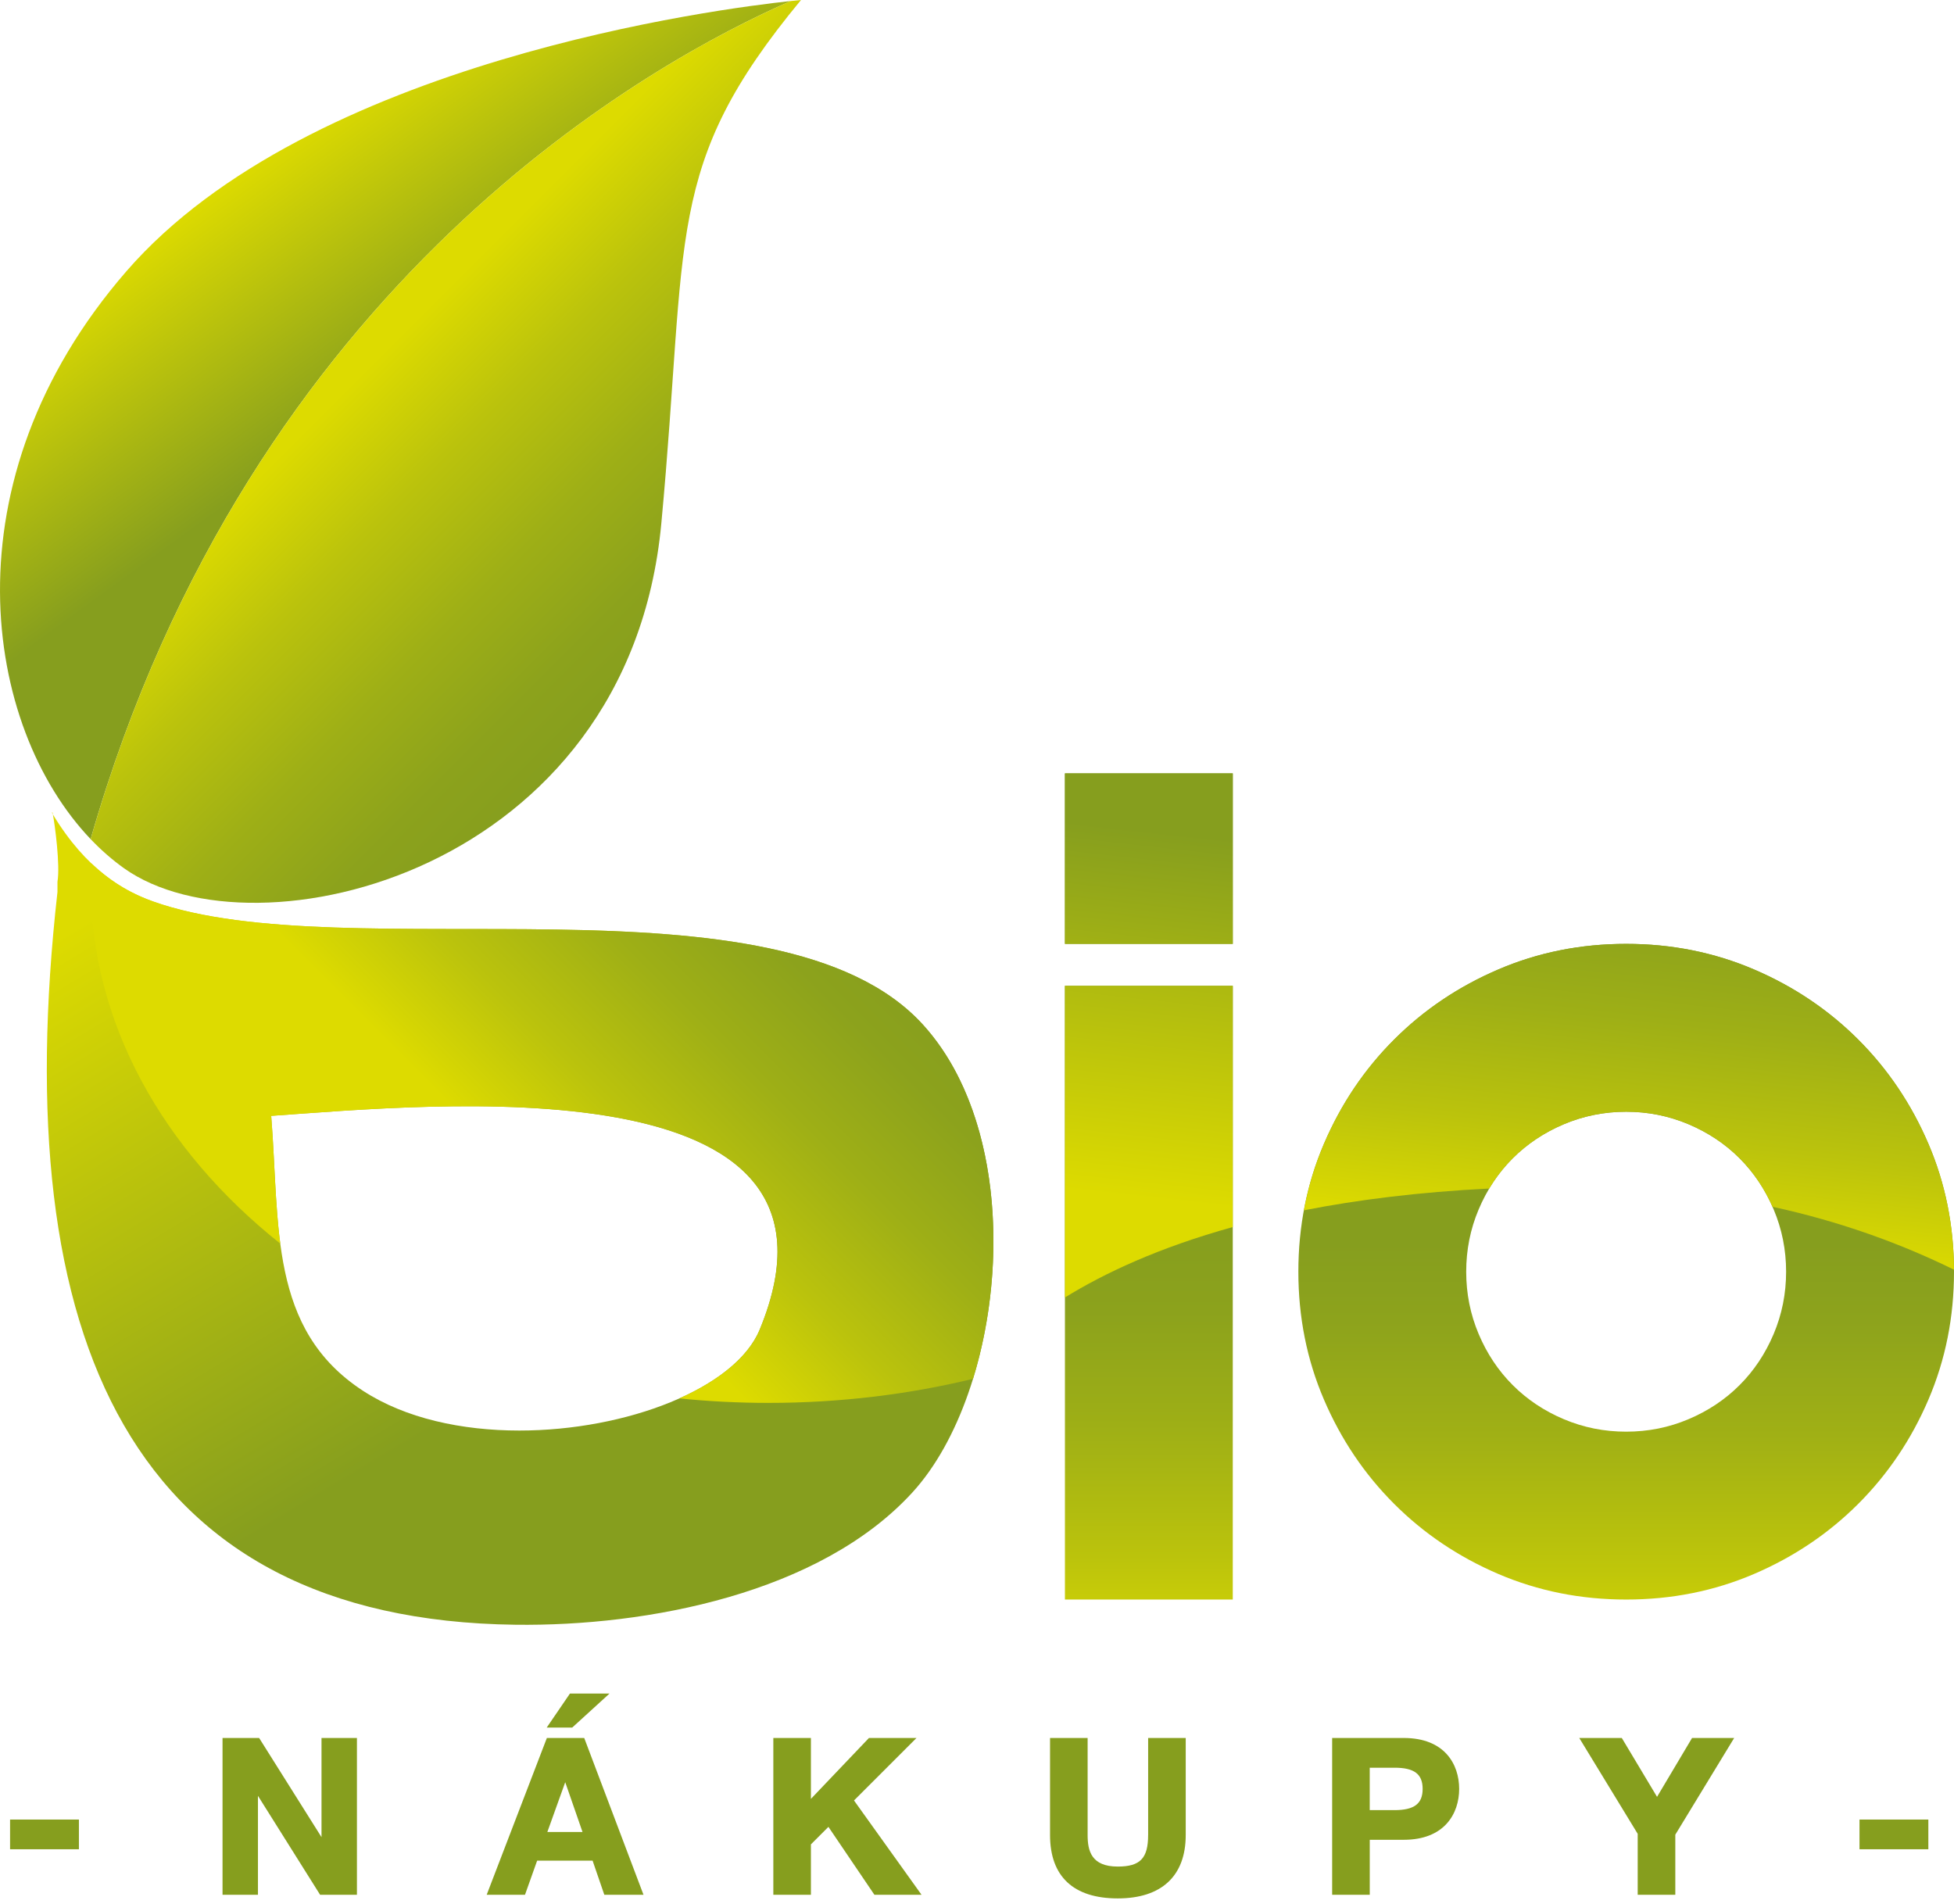
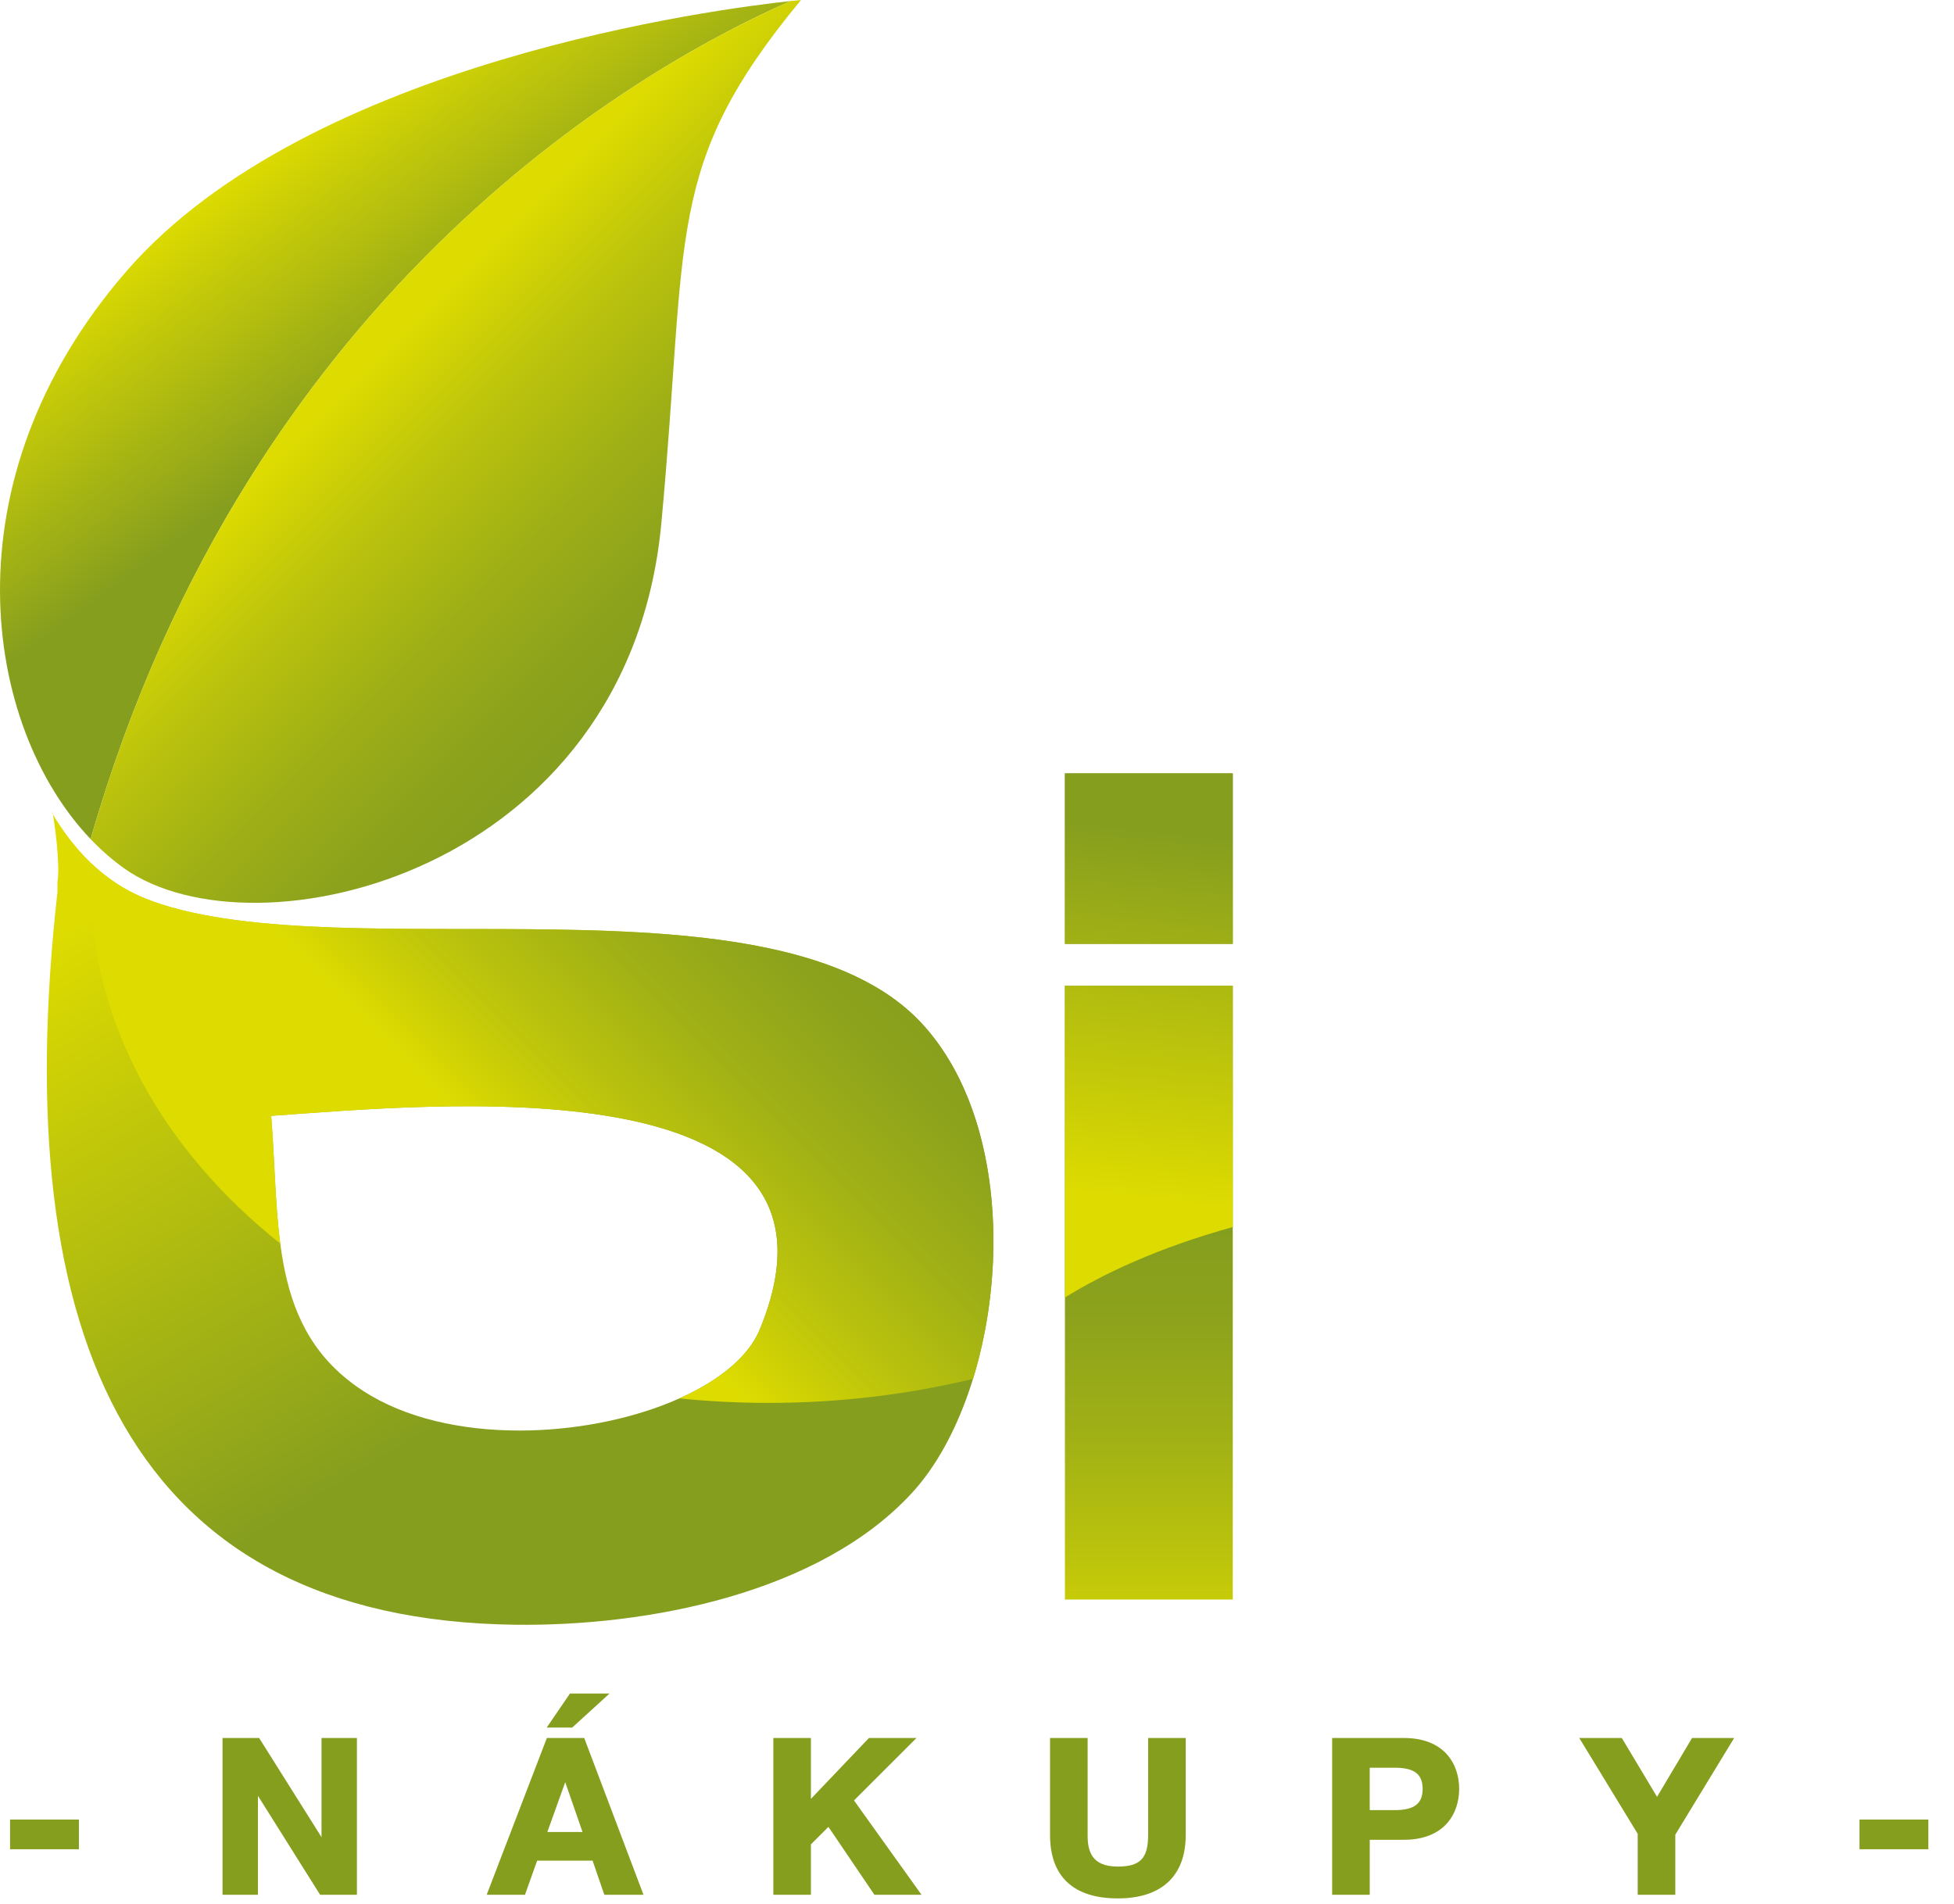
<svg xmlns="http://www.w3.org/2000/svg" xmlns:xlink="http://www.w3.org/1999/xlink" version="1.1" id="Layer_1" x="0px" y="0px" width="78px" height="76px" viewBox="0 0 78 76" enable-background="new 0 0 78 76" xml:space="preserve">
  <g>
    <g>
      <defs>
        <path id="SVGID_1_" d="M14.482,55.512c-3.759-2.455-3.305-6.573-3.656-10.969c6.317-0.436,23.946-2.231,19.501,8.532     c-0.973,2.357-5.328,4.029-9.595,4.029C18.445,57.104,16.184,56.624,14.482,55.512 M2.294,35.198v0.406     C0.275,53.571,5.299,64.663,20.576,64.856c5.268,0.067,12.158-1.249,15.845-5.281c3.707-4.055,4.72-13.971,0.406-18.689     c-5.757-6.297-23.015-2.15-30.726-4.905c-1.172-0.419-2.657-1.265-3.99-3.471C2.192,32.925,2.406,34.537,2.294,35.198      M2.084,32.464c0.009,0.016,0.019,0.031,0.028,0.047c-0.012-0.063-0.021-0.098-0.026-0.098     C2.083,32.412,2.082,32.429,2.084,32.464" />
      </defs>
      <clipPath id="SVGID_2_">
        <use xlink:href="#SVGID_1_" overflow="visible" />
      </clipPath>
      <linearGradient id="SVGID_3_" gradientUnits="userSpaceOnUse" x1="-2013.203" y1="637.115" x2="-2013.133" y2="637.115" gradientTransform="matrix(186.897 320.698 320.698 -186.897 171948.484 764733.5)">
        <stop offset="0" style="stop-color:#DDDB00" />
        <stop offset="1" style="stop-color:#869E1E" />
      </linearGradient>
      <polygon clip-path="url(#SVGID_2_)" fill="url(#SVGID_3_)" points="30.78,14.634 55.284,56.681 10.636,82.701 -13.868,40.655       " />
    </g>
    <g>
      <defs>
        <path id="SVGID_4_" d="M5.045,10.829c-7.277,8.383-5.7,18.183-1.427,22.667c6.401-22.35,22.54-31.094,27.948-33.455     C28.781,0.337,12.349,2.416,5.045,10.829" />
      </defs>
      <clipPath id="SVGID_5_">
        <use xlink:href="#SVGID_4_" overflow="visible" />
      </clipPath>
      <linearGradient id="SVGID_6_" gradientUnits="userSpaceOnUse" x1="-2006.558" y1="624.732" x2="-2006.488" y2="624.732" gradientTransform="matrix(87.392 121.16 -121.16 87.392 251057.406 188526.391)">
        <stop offset="0" style="stop-color:#DDDB00" />
        <stop offset="1" style="stop-color:#869E1E" />
      </linearGradient>
      <polygon clip-path="url(#SVGID_5_)" fill="url(#SVGID_6_)" points="-18.105,11.49 9.334,49.532 47.439,22.047 20,-15.994   " />
    </g>
    <g>
      <defs>
        <path id="SVGID_7_" d="M31.566,0.041C26.158,2.403,10.019,11.146,3.618,33.496c0.422,0.442,0.869,0.832,1.336,1.165     c5.212,3.703,20.137,0.209,21.444-13.759C27.485,9.297,26.473,6.658,31.974,0C31.974,0,31.829,0.013,31.566,0.041" />
      </defs>
      <clipPath id="SVGID_8_">
        <use xlink:href="#SVGID_7_" overflow="visible" />
      </clipPath>
      <linearGradient id="SVGID_9_" gradientUnits="userSpaceOnUse" x1="-2009.947" y1="629.031" x2="-2009.877" y2="629.031" gradientTransform="matrix(179.882 173.841 -173.841 179.882 470917.625 236273.578)">
        <stop offset="0" style="stop-color:#DDDB00" />
        <stop offset="0.273" style="stop-color:#BBC30C" />
        <stop offset="0.565" style="stop-color:#9EAF16" />
        <stop offset="0.817" style="stop-color:#8CA21C" />
        <stop offset="1" style="stop-color:#869E1E" />
      </linearGradient>
      <polygon clip-path="url(#SVGID_8_)" fill="url(#SVGID_9_)" points="-15.553,19.837 18.28,52.534 51.145,18.527 17.312,-14.17       " />
    </g>
    <g>
      <defs>
        <path id="SVGID_10_" d="M3.618,35.246c0,5.591,2.883,10.665,7.57,14.396c-0.21-1.594-0.221-3.324-0.363-5.1     c6.317-0.436,23.946-2.231,19.501,8.532c-0.453,1.098-1.64,2.046-3.21,2.747C28.283,55.939,29.473,56,30.682,56     c2.844,0,5.584-0.337,8.159-0.96c1.437-4.659,1.094-10.755-2.014-14.154c-5.757-6.297-23.015-2.15-30.726-4.905     c-0.736-0.263-1.596-0.695-2.464-1.527C3.624,34.717,3.618,34.981,3.618,35.246" />
      </defs>
      <clipPath id="SVGID_11_">
        <use xlink:href="#SVGID_10_" overflow="visible" />
      </clipPath>
      <linearGradient id="SVGID_12_" gradientUnits="userSpaceOnUse" x1="-2010.889" y1="628.137" x2="-2010.819" y2="628.137" gradientTransform="matrix(165.287 -178.463 -178.463 -165.287 444492.031 -254998.719)">
        <stop offset="0" style="stop-color:#DDDB00" />
        <stop offset="0.273" style="stop-color:#BBC30C" />
        <stop offset="0.565" style="stop-color:#9EAF16" />
        <stop offset="0.817" style="stop-color:#8CA21C" />
        <stop offset="1" style="stop-color:#869E1E" />
      </linearGradient>
      <polygon clip-path="url(#SVGID_11_)" fill="url(#SVGID_12_)" points="-7.124,46.052 20.544,16.178 51.019,44.403 23.351,74.276       " />
    </g>
    <g>
      <defs>
        <path id="SVGID_13_" d="M42.51,63.85h6.7V39.352h-6.7V63.85z M42.51,37.677h6.7v-6.805h-6.7V37.677z" />
      </defs>
      <clipPath id="SVGID_14_">
        <use xlink:href="#SVGID_13_" overflow="visible" />
      </clipPath>
      <linearGradient id="SVGID_15_" gradientUnits="userSpaceOnUse" x1="-2014.488" y1="627.887" x2="-2014.418" y2="627.887" gradientTransform="matrix(12.201 -264.361 -264.361 -12.201 190613.453 -524825.688)">
        <stop offset="0" style="stop-color:#DDDB00" />
        <stop offset="0.273" style="stop-color:#BBC30C" />
        <stop offset="0.565" style="stop-color:#9EAF16" />
        <stop offset="0.817" style="stop-color:#8CA21C" />
        <stop offset="1" style="stop-color:#869E1E" />
      </linearGradient>
      <polygon clip-path="url(#SVGID_14_)" fill="url(#SVGID_15_)" points="40.991,63.78 42.524,30.564 50.729,30.942 49.196,64.158       " />
    </g>
    <g>
      <defs>
-         <path id="SVGID_16_" d="M62.427,56.652c-0.785-0.331-1.465-0.785-2.041-1.361c-0.576-0.576-1.03-1.256-1.361-2.041     c-0.332-0.785-0.497-1.614-0.497-2.486c0-0.872,0.165-1.701,0.497-2.486c0.331-0.785,0.785-1.466,1.361-2.041     c0.576-0.576,1.256-1.029,2.041-1.361c0.785-0.331,1.614-0.497,2.486-0.497c0.872,0,1.701,0.166,2.486,0.497     c0.785,0.332,1.466,0.785,2.041,1.361c0.576,0.576,1.029,1.256,1.361,2.041c0.331,0.785,0.497,1.614,0.497,2.486     c0,0.873-0.166,1.701-0.497,2.486c-0.332,0.785-0.785,1.466-1.361,2.041c-0.576,0.576-1.256,1.03-2.041,1.361     c-0.785,0.332-1.614,0.497-2.486,0.497C64.041,57.149,63.213,56.984,62.427,56.652 M59.81,38.698     c-1.588,0.68-2.975,1.614-4.161,2.8c-1.187,1.187-2.12,2.574-2.8,4.161c-0.681,1.588-1.021,3.29-1.021,5.104     c0,1.815,0.34,3.516,1.021,5.104c0.68,1.588,1.614,2.975,2.8,4.161c1.186,1.187,2.573,2.12,4.161,2.801     c1.588,0.68,3.289,1.021,5.104,1.021c1.814,0,3.515-0.34,5.104-1.021c1.588-0.681,2.975-1.614,4.162-2.801     c1.186-1.186,2.12-2.573,2.8-4.161C77.66,54.279,78,52.578,78,50.763c0-1.814-0.34-3.515-1.021-5.104     c-0.68-1.587-1.614-2.975-2.8-4.161c-1.187-1.186-2.574-2.12-4.162-2.8c-1.588-0.68-3.29-1.021-5.104-1.021     C63.099,37.677,61.398,38.017,59.81,38.698" />
-       </defs>
+         </defs>
      <clipPath id="SVGID_17_">
        <use xlink:href="#SVGID_16_" overflow="visible" />
      </clipPath>
      <linearGradient id="SVGID_18_" gradientUnits="userSpaceOnUse" x1="-2014.488" y1="628.848" x2="-2014.418" y2="628.848" gradientTransform="matrix(12.201 -264.361 -264.361 -12.201 190886.875 -524814.188)">
        <stop offset="0" style="stop-color:#DDDB00" />
        <stop offset="0.235" style="stop-color:#BFC60A" />
        <stop offset="0.536" style="stop-color:#A0B015" />
        <stop offset="0.79" style="stop-color:#8DA31C" />
        <stop offset="0.966" style="stop-color:#869E1E" />
        <stop offset="1" style="stop-color:#869E1E" />
      </linearGradient>
-       <polygon clip-path="url(#SVGID_17_)" fill="url(#SVGID_18_)" points="50.622,63.794 51.883,36.472 79.205,37.733 77.944,65.055       " />
    </g>
    <g>
      <defs>
-         <path id="SVGID_19_" d="M59.81,38.698c-1.588,0.68-2.975,1.614-4.161,2.8c-1.187,1.187-2.12,2.574-2.8,4.161     c-0.365,0.852-0.631,1.737-0.8,2.654c2.132-0.419,4.584-0.729,7.398-0.87c0.265-0.444,0.579-0.847,0.94-1.208     c0.576-0.576,1.256-1.029,2.041-1.361c0.785-0.331,1.614-0.497,2.486-0.497c0.872,0,1.701,0.166,2.486,0.497     c0.785,0.332,1.466,0.785,2.041,1.361c0.55,0.55,0.986,1.196,1.314,1.936c2.732,0.595,5.139,1.477,7.244,2.512     c-0.01-1.784-0.349-3.459-1.02-5.024c-0.68-1.587-1.614-2.975-2.8-4.161c-1.187-1.186-2.574-2.12-4.162-2.8     c-1.588-0.68-3.29-1.021-5.104-1.021C63.099,37.677,61.398,38.017,59.81,38.698" />
-       </defs>
+         </defs>
      <clipPath id="SVGID_20_">
        <use xlink:href="#SVGID_19_" overflow="visible" />
      </clipPath>
      <linearGradient id="SVGID_21_" gradientUnits="userSpaceOnUse" x1="-2014.836" y1="628.168" x2="-2014.766" y2="628.168" gradientTransform="matrix(18.95 -224.697 -224.697 -18.95 179393.312 -440772.688)">
        <stop offset="0" style="stop-color:#DDDB00" />
        <stop offset="0.273" style="stop-color:#BBC30C" />
        <stop offset="0.565" style="stop-color:#9EAF16" />
        <stop offset="0.817" style="stop-color:#8CA21C" />
        <stop offset="1" style="stop-color:#869E1E" />
      </linearGradient>
      <polygon clip-path="url(#SVGID_20_)" fill="url(#SVGID_21_)" points="50.959,50.592 52.231,35.504 79.088,37.769 77.816,52.857       " />
    </g>
    <g>
      <defs>
        <rect id="SVGID_22_" x="42.51" y="30.872" width="6.7" height="6.805" />
      </defs>
      <clipPath id="SVGID_23_">
        <use xlink:href="#SVGID_22_" overflow="visible" />
      </clipPath>
      <linearGradient id="SVGID_24_" gradientUnits="userSpaceOnUse" x1="-2014.836" y1="626.969" x2="-2014.766" y2="626.969" gradientTransform="matrix(18.95 -224.696 -224.696 -18.95 179102.906 -440794.094)">
        <stop offset="0" style="stop-color:#DDDB00" />
        <stop offset="1" style="stop-color:#869E1E" />
      </linearGradient>
      <polygon clip-path="url(#SVGID_23_)" fill="url(#SVGID_24_)" points="41.94,37.629 42.557,30.311 49.78,30.92 49.163,38.238   " />
    </g>
    <g>
      <defs>
        <path id="SVGID_25_" d="M42.51,39.352v12.44c1.574-0.971,3.749-1.993,6.7-2.811v-9.629H42.51z" />
      </defs>
      <clipPath id="SVGID_26_">
        <use xlink:href="#SVGID_25_" overflow="visible" />
      </clipPath>
      <linearGradient id="SVGID_27_" gradientUnits="userSpaceOnUse" x1="-2014.836" y1="627.018" x2="-2014.766" y2="627.018" gradientTransform="matrix(18.95 -224.696 -224.696 -18.95 179115.156 -440794.188)">
        <stop offset="0" style="stop-color:#DDDB00" />
        <stop offset="1" style="stop-color:#869E1E" />
      </linearGradient>
      <polygon clip-path="url(#SVGID_26_)" fill="url(#SVGID_27_)" points="41.468,51.704 42.557,38.791 50.252,39.44 49.163,52.353       " />
    </g>
    <g>
      <rect x="0.402" y="72.632" fill="#869E1E" width="2.748" height="1.186" />
      <polygon fill="#869E1E" points="12.834,73.335 10.344,69.376 8.883,69.376 8.883,75.635 10.297,75.635 10.297,71.685     12.778,75.635 14.248,75.635 14.248,69.376 12.834,69.376   " />
      <path fill="#869E1E" d="M21.83,69.376l-2.402,6.258h1.529l0.485-1.362h2.213l0.468,1.362h1.564l-2.366-6.258H21.83z     M23.253,73.129h-1.404l0.714-1.988L23.253,73.129z" />
      <polygon fill="#869E1E" points="24.33,67.603 22.751,67.603 21.824,68.96 22.842,68.96   " />
      <polygon fill="#869E1E" points="36.585,69.376 34.687,69.376 32.37,71.807 32.37,69.376 30.87,69.376 30.87,75.635 32.37,75.635     32.37,73.623 33.069,72.924 34.905,75.635 36.786,75.635 34.09,71.87   " />
      <path fill="#869E1E" d="M45.831,73.251c0,0.929-0.317,1.258-1.212,1.258c-1.06,0-1.203-0.636-1.203-1.258v-3.875h-1.5v3.875    c0,1.655,0.935,2.529,2.704,2.529c1.749,0,2.712-0.898,2.712-2.529v-3.875h-1.5V73.251z" />
      <path fill="#869E1E" d="M56.037,69.376h-2.86v6.258h1.501v-2.194h1.359c1.629,0,2.21-1.05,2.21-2.032    C58.247,70.426,57.666,69.376,56.037,69.376z M56.789,71.409c0,0.593-0.337,0.847-1.125,0.847h-0.987v-1.693h0.987    C56.453,70.562,56.789,70.815,56.789,71.409z" />
      <polygon fill="#869E1E" points="66.146,71.726 64.739,69.376 63.041,69.376 65.374,73.202 65.374,75.635 66.875,75.635     66.875,73.236 69.225,69.376 67.544,69.376   " />
      <rect x="74.228" y="72.632" fill="#869E1E" width="2.748" height="1.186" />
    </g>
  </g>
</svg>